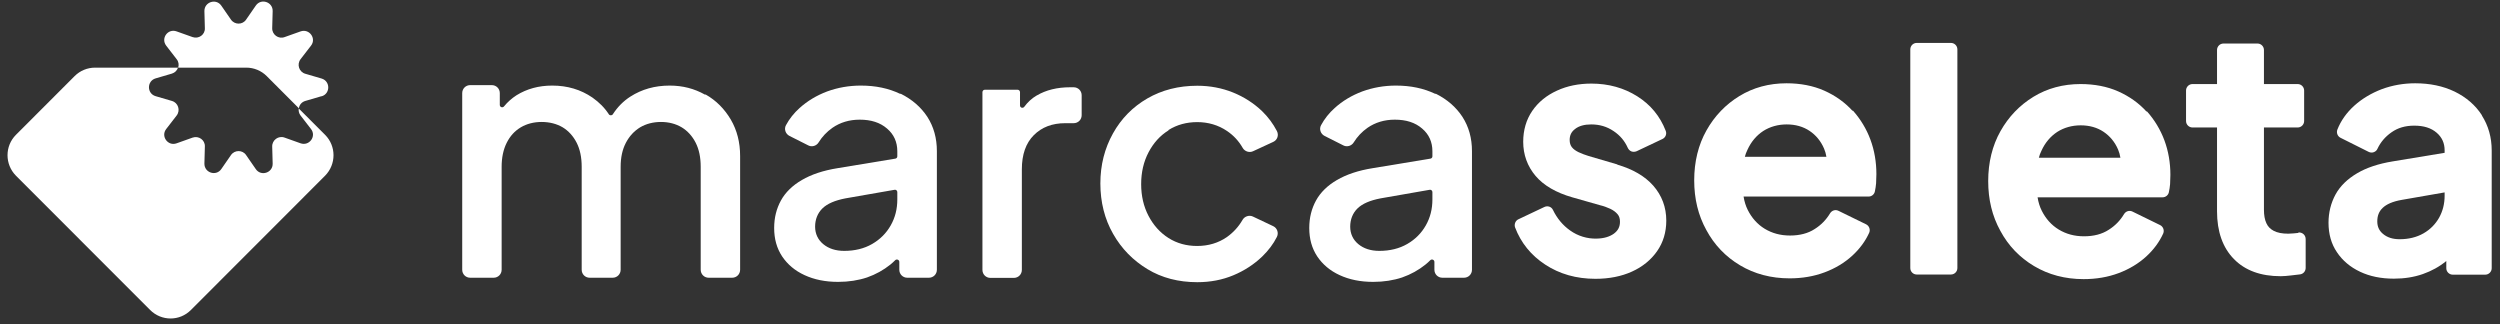
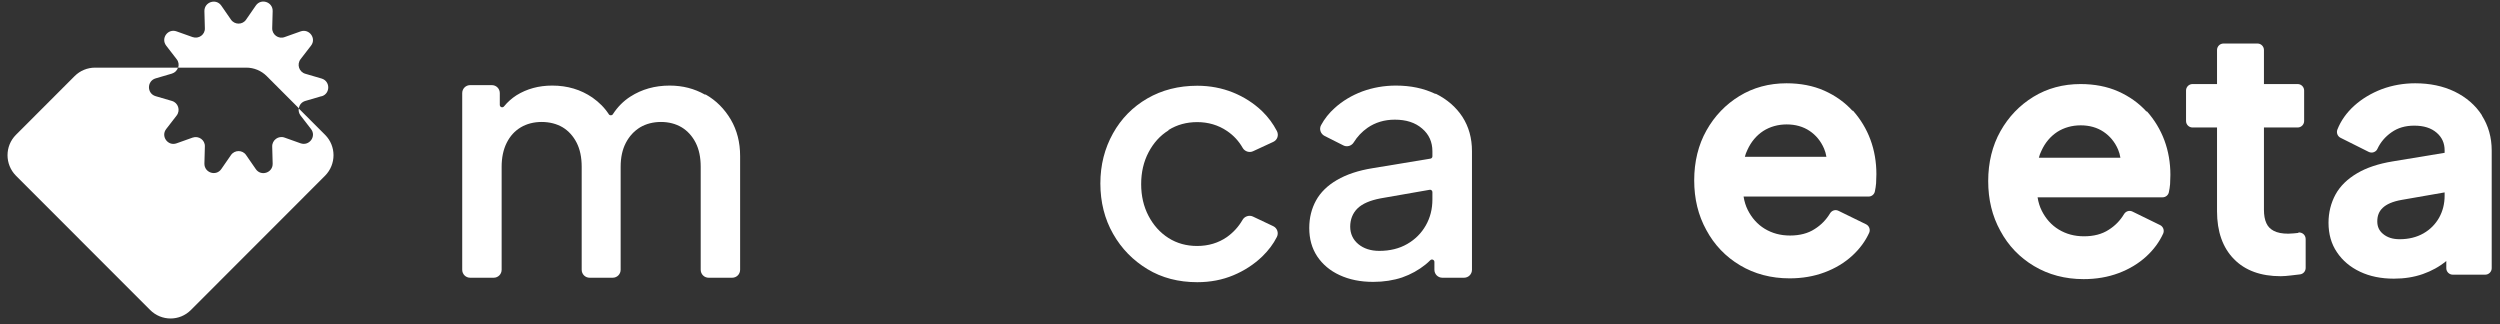
<svg xmlns="http://www.w3.org/2000/svg" width="185" height="24" viewBox="0 0 185 24" fill="none">
  <rect x="0" y="0" width="185" height="24" fill="#333333" stroke="none" />
  <path d="M52.17 7.003C51.386 6.56 50.524 6.333 49.559 6.333C48.458 6.333 47.494 6.606 46.643 7.151C46.132 7.48 45.701 7.912 45.349 8.457C45.281 8.559 45.122 8.559 45.054 8.457C44.747 7.98 44.339 7.571 43.839 7.219C42.977 6.629 41.989 6.333 40.866 6.333C39.867 6.333 38.993 6.572 38.222 7.049C37.87 7.276 37.563 7.549 37.302 7.867C37.2 8.003 36.985 7.935 36.985 7.764V6.89C36.985 6.56 36.724 6.299 36.394 6.299H34.794C34.465 6.299 34.204 6.56 34.204 6.89V19.962C34.204 20.291 34.465 20.552 34.794 20.552H36.531C36.86 20.552 37.121 20.291 37.121 19.962V12.341C37.121 11.66 37.246 11.069 37.495 10.57C37.745 10.07 38.085 9.695 38.539 9.422C38.982 9.161 39.504 9.025 40.083 9.025C40.662 9.025 41.195 9.161 41.638 9.422C42.069 9.684 42.421 10.07 42.67 10.558C42.92 11.047 43.045 11.637 43.045 12.341V19.962C43.045 20.291 43.306 20.552 43.635 20.552H45.337C45.667 20.552 45.928 20.291 45.928 19.962V12.341C45.928 11.66 46.053 11.069 46.313 10.57C46.575 10.07 46.926 9.695 47.369 9.422C47.812 9.161 48.334 9.025 48.912 9.025C49.491 9.025 50.002 9.161 50.444 9.422C50.876 9.684 51.228 10.07 51.477 10.558C51.727 11.047 51.852 11.637 51.852 12.341V19.962C51.852 20.291 52.113 20.552 52.442 20.552H54.178C54.508 20.552 54.769 20.291 54.769 19.962V11.546C54.769 10.536 54.541 9.638 54.076 8.843C53.611 8.06 52.998 7.435 52.215 6.992L52.17 7.003Z" fill="white" />
-   <path d="M66.617 6.947C65.766 6.538 64.801 6.333 63.7 6.333C62.826 6.333 61.998 6.481 61.215 6.765C60.432 7.06 59.751 7.469 59.172 7.991C58.752 8.366 58.412 8.798 58.162 9.263C58.003 9.547 58.128 9.911 58.423 10.059L59.819 10.763C60.08 10.899 60.42 10.797 60.579 10.536C60.84 10.115 61.181 9.752 61.601 9.457C62.179 9.059 62.849 8.855 63.621 8.855C64.461 8.855 65.13 9.07 65.641 9.513C66.151 9.945 66.401 10.513 66.401 11.194V11.569C66.401 11.66 66.333 11.728 66.254 11.739L61.986 12.444C60.92 12.614 60.046 12.909 59.342 13.318C58.639 13.727 58.116 14.238 57.787 14.84C57.458 15.442 57.288 16.112 57.288 16.873C57.288 17.679 57.481 18.372 57.878 18.974C58.275 19.564 58.82 20.03 59.535 20.359C60.25 20.689 61.067 20.859 62.02 20.859C62.804 20.859 63.519 20.746 64.165 20.53C64.812 20.303 65.38 19.985 65.891 19.576C66.015 19.474 66.129 19.371 66.242 19.258C66.356 19.144 66.549 19.224 66.549 19.383V19.962C66.549 20.291 66.81 20.552 67.139 20.552H68.739C69.068 20.552 69.329 20.291 69.329 19.962V11.183C69.329 10.217 69.091 9.377 68.626 8.65C68.149 7.923 67.491 7.355 66.651 6.935L66.617 6.947ZM65.913 16.68C65.584 17.259 65.13 17.713 64.54 18.054C63.95 18.395 63.258 18.565 62.474 18.565C61.839 18.565 61.317 18.395 60.92 18.065C60.523 17.736 60.318 17.293 60.318 16.771C60.318 16.248 60.5 15.771 60.863 15.419C61.226 15.067 61.794 14.829 62.554 14.681L66.197 14.045C66.311 14.022 66.401 14.113 66.401 14.215V14.76C66.401 15.464 66.242 16.101 65.913 16.68Z" fill="white" />
-   <path d="M76.706 7.072C76.354 7.276 76.048 7.56 75.798 7.901C75.696 8.037 75.481 7.98 75.481 7.798V6.822C75.481 6.719 75.401 6.64 75.299 6.64H72.882C72.779 6.64 72.7 6.719 72.7 6.822V19.973C72.7 20.303 72.961 20.564 73.29 20.564H75.026C75.356 20.564 75.617 20.303 75.617 19.973V12.534C75.617 11.433 75.912 10.592 76.502 10.002C77.092 9.411 77.864 9.116 78.828 9.116H79.453C79.782 9.116 80.043 8.855 80.043 8.525V7.049C80.043 6.719 79.782 6.458 79.453 6.458H79.192C78.227 6.458 77.41 6.663 76.729 7.06L76.706 7.072Z" fill="white" />
  <path d="M86.478 9.616C87.102 9.229 87.806 9.036 88.6 9.036C89.394 9.036 90.155 9.252 90.802 9.695C91.29 10.024 91.675 10.445 91.959 10.944C92.107 11.206 92.447 11.319 92.72 11.194L94.218 10.501C94.524 10.365 94.649 10.002 94.49 9.695C94.206 9.15 93.843 8.662 93.389 8.219C92.776 7.639 92.061 7.174 91.244 6.844C90.427 6.515 89.542 6.345 88.6 6.345C87.215 6.345 85.978 6.663 84.9 7.287C83.822 7.912 82.971 8.775 82.358 9.877C81.745 10.978 81.427 12.205 81.427 13.579C81.427 14.953 81.745 16.214 82.369 17.304C82.993 18.406 83.845 19.269 84.912 19.916C85.978 20.564 87.215 20.882 88.6 20.882C89.565 20.882 90.45 20.712 91.267 20.371C92.084 20.03 92.799 19.564 93.412 18.974C93.866 18.531 94.229 18.054 94.49 17.532C94.638 17.236 94.513 16.873 94.218 16.736L92.708 16.021C92.436 15.896 92.095 16.01 91.948 16.271C91.653 16.782 91.267 17.202 90.79 17.543C90.166 17.974 89.428 18.202 88.589 18.202C87.805 18.202 87.091 18.009 86.466 17.611C85.842 17.213 85.354 16.668 84.991 15.976C84.628 15.283 84.446 14.499 84.446 13.625C84.446 12.75 84.628 11.966 84.991 11.274C85.354 10.581 85.842 10.036 86.466 9.65L86.478 9.616Z" fill="white" />
  <path d="M106.214 6.947C105.362 6.538 104.398 6.333 103.297 6.333C102.423 6.333 101.595 6.481 100.812 6.765C100.028 7.06 99.347 7.469 98.769 7.991C98.349 8.366 98.008 8.798 97.759 9.263C97.6 9.547 97.725 9.911 98.02 10.059L99.415 10.763C99.677 10.899 100.017 10.797 100.176 10.536C100.437 10.115 100.777 9.752 101.197 9.457C101.776 9.059 102.446 8.855 103.218 8.855C104.057 8.855 104.727 9.07 105.238 9.513C105.748 9.945 105.998 10.513 105.998 11.194V11.569C105.998 11.66 105.93 11.728 105.85 11.739L101.583 12.444C100.516 12.614 99.643 12.909 98.939 13.318C98.235 13.727 97.713 14.238 97.384 14.84C97.055 15.442 96.885 16.112 96.885 16.873C96.885 17.679 97.078 18.372 97.475 18.974C97.872 19.564 98.417 20.03 99.132 20.359C99.847 20.689 100.664 20.859 101.617 20.859C102.4 20.859 103.115 20.746 103.762 20.53C104.409 20.303 104.977 19.985 105.487 19.576C105.612 19.474 105.726 19.371 105.839 19.258C105.953 19.144 106.146 19.224 106.146 19.383V19.962C106.146 20.291 106.407 20.552 106.736 20.552H108.336C108.665 20.552 108.926 20.291 108.926 19.962V11.183C108.926 10.217 108.688 9.377 108.222 8.65C107.746 7.923 107.088 7.355 106.248 6.935L106.214 6.947ZM105.51 16.68C105.181 17.259 104.727 17.713 104.137 18.054C103.547 18.395 102.854 18.565 102.071 18.565C101.436 18.565 100.914 18.395 100.516 18.065C100.119 17.736 99.915 17.293 99.915 16.771C99.915 16.248 100.096 15.771 100.46 15.419C100.823 15.067 101.39 14.829 102.151 14.681L105.794 14.045C105.907 14.022 105.998 14.113 105.998 14.215V14.76C105.998 15.464 105.839 16.101 105.51 16.68Z" fill="white" />
-   <path d="M119.696 12.171L117.563 11.546C117.313 11.467 117.052 11.376 116.814 11.262C116.609 11.16 116.439 11.047 116.314 10.888C116.212 10.751 116.155 10.581 116.155 10.354C116.155 10.013 116.28 9.752 116.553 9.547C116.836 9.32 117.245 9.207 117.744 9.207C118.368 9.207 118.913 9.366 119.413 9.706C119.889 10.024 120.23 10.433 120.457 10.944C120.513 11.058 120.604 11.16 120.729 11.206C120.854 11.251 120.979 11.24 121.104 11.194L123.021 10.286C123.248 10.183 123.362 9.911 123.26 9.672C122.84 8.593 122.136 7.742 121.16 7.128C120.173 6.504 119.027 6.186 117.767 6.186C116.825 6.186 115.974 6.356 115.213 6.708C114.442 7.06 113.829 7.56 113.386 8.207C112.944 8.855 112.717 9.627 112.717 10.49C112.717 11.444 113.023 12.296 113.636 13.023C114.237 13.727 115.157 14.261 116.348 14.601L118.425 15.192C118.675 15.249 118.913 15.34 119.163 15.453C119.378 15.555 119.571 15.692 119.708 15.862C119.821 15.998 119.878 16.169 119.878 16.407C119.878 16.793 119.73 17.066 119.424 17.293C119.106 17.52 118.686 17.645 118.164 17.656C117.46 17.679 116.757 17.463 116.189 17.055C115.656 16.68 115.225 16.169 114.918 15.533C114.805 15.294 114.521 15.203 114.283 15.317L112.365 16.225C112.138 16.328 112.036 16.6 112.115 16.827C112.546 17.963 113.295 18.894 114.34 19.576C115.406 20.28 116.655 20.632 118.062 20.632C119.083 20.632 119.991 20.45 120.763 20.098C121.546 19.746 122.17 19.235 122.624 18.588C123.078 17.94 123.305 17.179 123.305 16.328C123.305 15.328 122.976 14.465 122.341 13.738C121.716 13.034 120.82 12.512 119.674 12.182L119.696 12.171Z" fill="white" />
  <path d="M137.083 8.196C136.515 7.571 135.812 7.072 134.995 6.708C134.178 6.345 133.236 6.163 132.203 6.163C130.909 6.163 129.74 6.481 128.719 7.106C127.697 7.73 126.88 8.582 126.279 9.65C125.677 10.717 125.371 11.966 125.371 13.341C125.371 14.715 125.666 15.93 126.267 17.02C126.858 18.122 127.697 18.997 128.764 19.633C129.831 20.269 131.057 20.598 132.43 20.598C133.36 20.598 134.234 20.45 135.017 20.155C135.812 19.86 136.504 19.439 137.072 18.917C137.616 18.417 138.036 17.849 138.32 17.225C138.422 16.986 138.32 16.714 138.093 16.6L136.05 15.601C135.823 15.487 135.562 15.567 135.426 15.783C135.142 16.259 134.756 16.657 134.28 16.952C133.792 17.27 133.179 17.429 132.464 17.429C131.749 17.429 131.136 17.259 130.591 16.93C130.047 16.6 129.627 16.123 129.332 15.533C129.184 15.237 129.082 14.908 129.025 14.545H138.275C138.502 14.545 138.695 14.386 138.74 14.17C138.785 13.977 138.808 13.784 138.831 13.568C138.842 13.329 138.853 13.102 138.853 12.886C138.853 11.989 138.706 11.126 138.411 10.331C138.116 9.536 137.673 8.809 137.117 8.185L137.083 8.196ZM129.116 11.614C129.161 11.433 129.229 11.251 129.309 11.092C129.581 10.49 129.978 10.024 130.478 9.695C130.977 9.377 131.567 9.207 132.214 9.207C132.861 9.207 133.429 9.366 133.905 9.684C134.382 10.002 134.745 10.445 134.983 11.001C135.063 11.194 135.12 11.387 135.154 11.603H129.116V11.614Z" fill="white" />
-   <path d="M144.369 3.176H141.838C141.575 3.176 141.362 3.39 141.362 3.653V19.837C141.362 20.101 141.575 20.314 141.838 20.314H144.369C144.632 20.314 144.846 20.101 144.846 19.837V3.653C144.846 3.39 144.632 3.176 144.369 3.176Z" fill="white" />
  <path d="M158.839 8.253C158.272 7.628 157.568 7.128 156.751 6.765C155.934 6.401 154.992 6.22 153.959 6.22C152.665 6.22 151.496 6.538 150.475 7.162C149.453 7.787 148.636 8.639 148.035 9.706C147.433 10.774 147.127 12.023 147.127 13.398C147.127 14.772 147.422 15.987 148.023 17.077C148.614 18.179 149.453 19.053 150.52 19.689C151.587 20.325 152.813 20.655 154.186 20.655C155.117 20.655 155.99 20.507 156.774 20.212C157.568 19.916 158.26 19.496 158.828 18.974C159.373 18.474 159.792 17.906 160.076 17.282C160.178 17.043 160.076 16.771 159.849 16.657L157.806 15.658C157.579 15.544 157.318 15.623 157.182 15.839C156.898 16.316 156.512 16.714 156.036 17.009C155.548 17.327 154.935 17.486 154.22 17.486C153.505 17.486 152.892 17.316 152.347 16.986C151.803 16.657 151.383 16.18 151.088 15.589C150.94 15.294 150.838 14.965 150.781 14.601H160.031C160.258 14.601 160.451 14.442 160.496 14.227C160.541 14.034 160.564 13.84 160.587 13.625C160.598 13.386 160.609 13.159 160.609 12.943C160.609 12.046 160.462 11.183 160.167 10.388C159.872 9.593 159.429 8.866 158.873 8.241L158.839 8.253ZM150.872 11.683C150.917 11.501 150.985 11.319 151.065 11.16C151.337 10.558 151.735 10.093 152.234 9.763C152.733 9.445 153.323 9.275 153.97 9.275C154.617 9.275 155.185 9.434 155.661 9.752C156.138 10.07 156.501 10.513 156.74 11.069C156.819 11.262 156.876 11.455 156.91 11.671H150.872V11.683Z" fill="white" />
  <path d="M183.659 8.525C183.183 7.787 182.502 7.196 181.639 6.776C180.788 6.367 179.812 6.163 178.723 6.163C177.86 6.163 177.032 6.311 176.26 6.595C175.488 6.89 174.796 7.299 174.217 7.821C173.65 8.332 173.23 8.923 172.969 9.581C172.878 9.809 172.969 10.081 173.196 10.195L175.284 11.24C175.397 11.296 175.533 11.308 175.658 11.262C175.783 11.217 175.885 11.126 175.931 11.012C176.158 10.524 176.509 10.115 176.963 9.797C177.44 9.457 177.996 9.298 178.654 9.298C179.358 9.298 179.903 9.468 180.311 9.82C180.709 10.161 180.902 10.592 180.902 11.126V11.308L177.054 11.944C176.01 12.114 175.125 12.409 174.433 12.818C173.718 13.239 173.173 13.761 172.832 14.386C172.492 15.01 172.31 15.714 172.31 16.487C172.31 17.316 172.515 18.054 172.935 18.667C173.343 19.28 173.922 19.769 174.648 20.11C175.363 20.45 176.203 20.621 177.145 20.621C177.928 20.621 178.643 20.507 179.29 20.28C179.937 20.053 180.516 19.735 181.026 19.315V19.848C181.026 20.11 181.242 20.325 181.503 20.325H183.909C184.17 20.325 184.386 20.11 184.386 19.848V11.137C184.386 10.161 184.136 9.298 183.659 8.548V8.525ZM180.902 14.227V14.488C180.902 15.078 180.765 15.623 180.493 16.112C180.221 16.589 179.835 16.986 179.335 17.27C178.836 17.554 178.246 17.702 177.576 17.702C177.066 17.702 176.668 17.577 176.351 17.316C176.056 17.077 175.919 16.771 175.919 16.384C175.919 15.964 176.044 15.646 176.317 15.385C176.6 15.112 177.066 14.908 177.712 14.794L180.902 14.238V14.227Z" fill="white" />
  <path d="M170.075 17.236C169.961 17.248 169.848 17.259 169.734 17.27C169.587 17.282 169.45 17.293 169.337 17.293C168.883 17.293 168.52 17.225 168.247 17.077C167.998 16.941 167.827 16.771 167.714 16.521C167.589 16.259 167.532 15.919 167.532 15.521V9.434H170.029C170.29 9.434 170.506 9.218 170.506 8.957V6.697C170.506 6.436 170.29 6.22 170.029 6.22H167.532V3.698C167.532 3.437 167.317 3.221 167.056 3.221H164.536C164.275 3.221 164.06 3.437 164.06 3.698V6.22H162.244C161.983 6.22 161.767 6.436 161.767 6.697V8.957C161.767 9.218 161.983 9.434 162.244 9.434H164.06V15.635C164.06 17.134 164.48 18.326 165.308 19.167C166.136 20.019 167.305 20.439 168.769 20.439C168.985 20.439 169.246 20.416 169.541 20.382C169.78 20.348 170.006 20.325 170.211 20.303C170.449 20.269 170.619 20.064 170.619 19.826V17.691C170.619 17.554 170.563 17.418 170.461 17.327C170.358 17.236 170.222 17.191 170.086 17.202L170.075 17.236Z" fill="white" />
  <path d="M24.058 13L14.128 22.938C13.299 23.778 11.949 23.778 11.109 22.938L1.178 13C0.35 12.16 0.35 10.808 1.178 9.979L5.525 5.629C5.922 5.232 6.467 5.005 7.035 5.005H13.174C13.106 5.209 12.947 5.379 12.72 5.447L11.517 5.8C10.859 5.993 10.859 6.924 11.517 7.117L12.72 7.469C13.186 7.605 13.367 8.162 13.072 8.548L12.3 9.547C11.88 10.081 12.425 10.842 13.072 10.604L14.252 10.183C14.706 10.024 15.183 10.365 15.16 10.842L15.126 12.103C15.115 12.784 15.989 13.068 16.375 12.512L17.09 11.478C17.362 11.081 17.952 11.081 18.213 11.478L18.928 12.512C19.314 13.079 20.199 12.784 20.177 12.103L20.143 10.842C20.131 10.365 20.608 10.013 21.062 10.183L22.242 10.604C22.889 10.831 23.434 10.081 23.014 9.547L22.242 8.548C22.117 8.389 22.083 8.196 22.106 8.026L24.058 9.979C24.887 10.808 24.887 12.16 24.058 13Z" fill="white" />
  <path d="M23.797 7.117L22.594 7.469C22.322 7.549 22.151 7.764 22.117 8.014L19.734 5.629C19.337 5.232 18.792 5.005 18.225 5.005H13.186C13.254 4.8 13.22 4.562 13.072 4.38L12.3 3.38C11.88 2.835 12.425 2.086 13.072 2.324L14.252 2.744C14.706 2.903 15.183 2.563 15.16 2.086L15.126 0.825C15.115 0.144 15.989 -0.14 16.375 0.416L17.09 1.45C17.362 1.847 17.952 1.847 18.213 1.45L18.928 0.416C19.314 -0.152 20.199 0.144 20.177 0.825L20.143 2.086C20.131 2.563 20.608 2.915 21.062 2.744L22.242 2.324C22.889 2.097 23.434 2.847 23.014 3.38L22.242 4.38C21.947 4.766 22.129 5.323 22.594 5.459L23.797 5.811C24.455 6.004 24.455 6.935 23.797 7.128V7.117Z" fill="white" />
</svg>